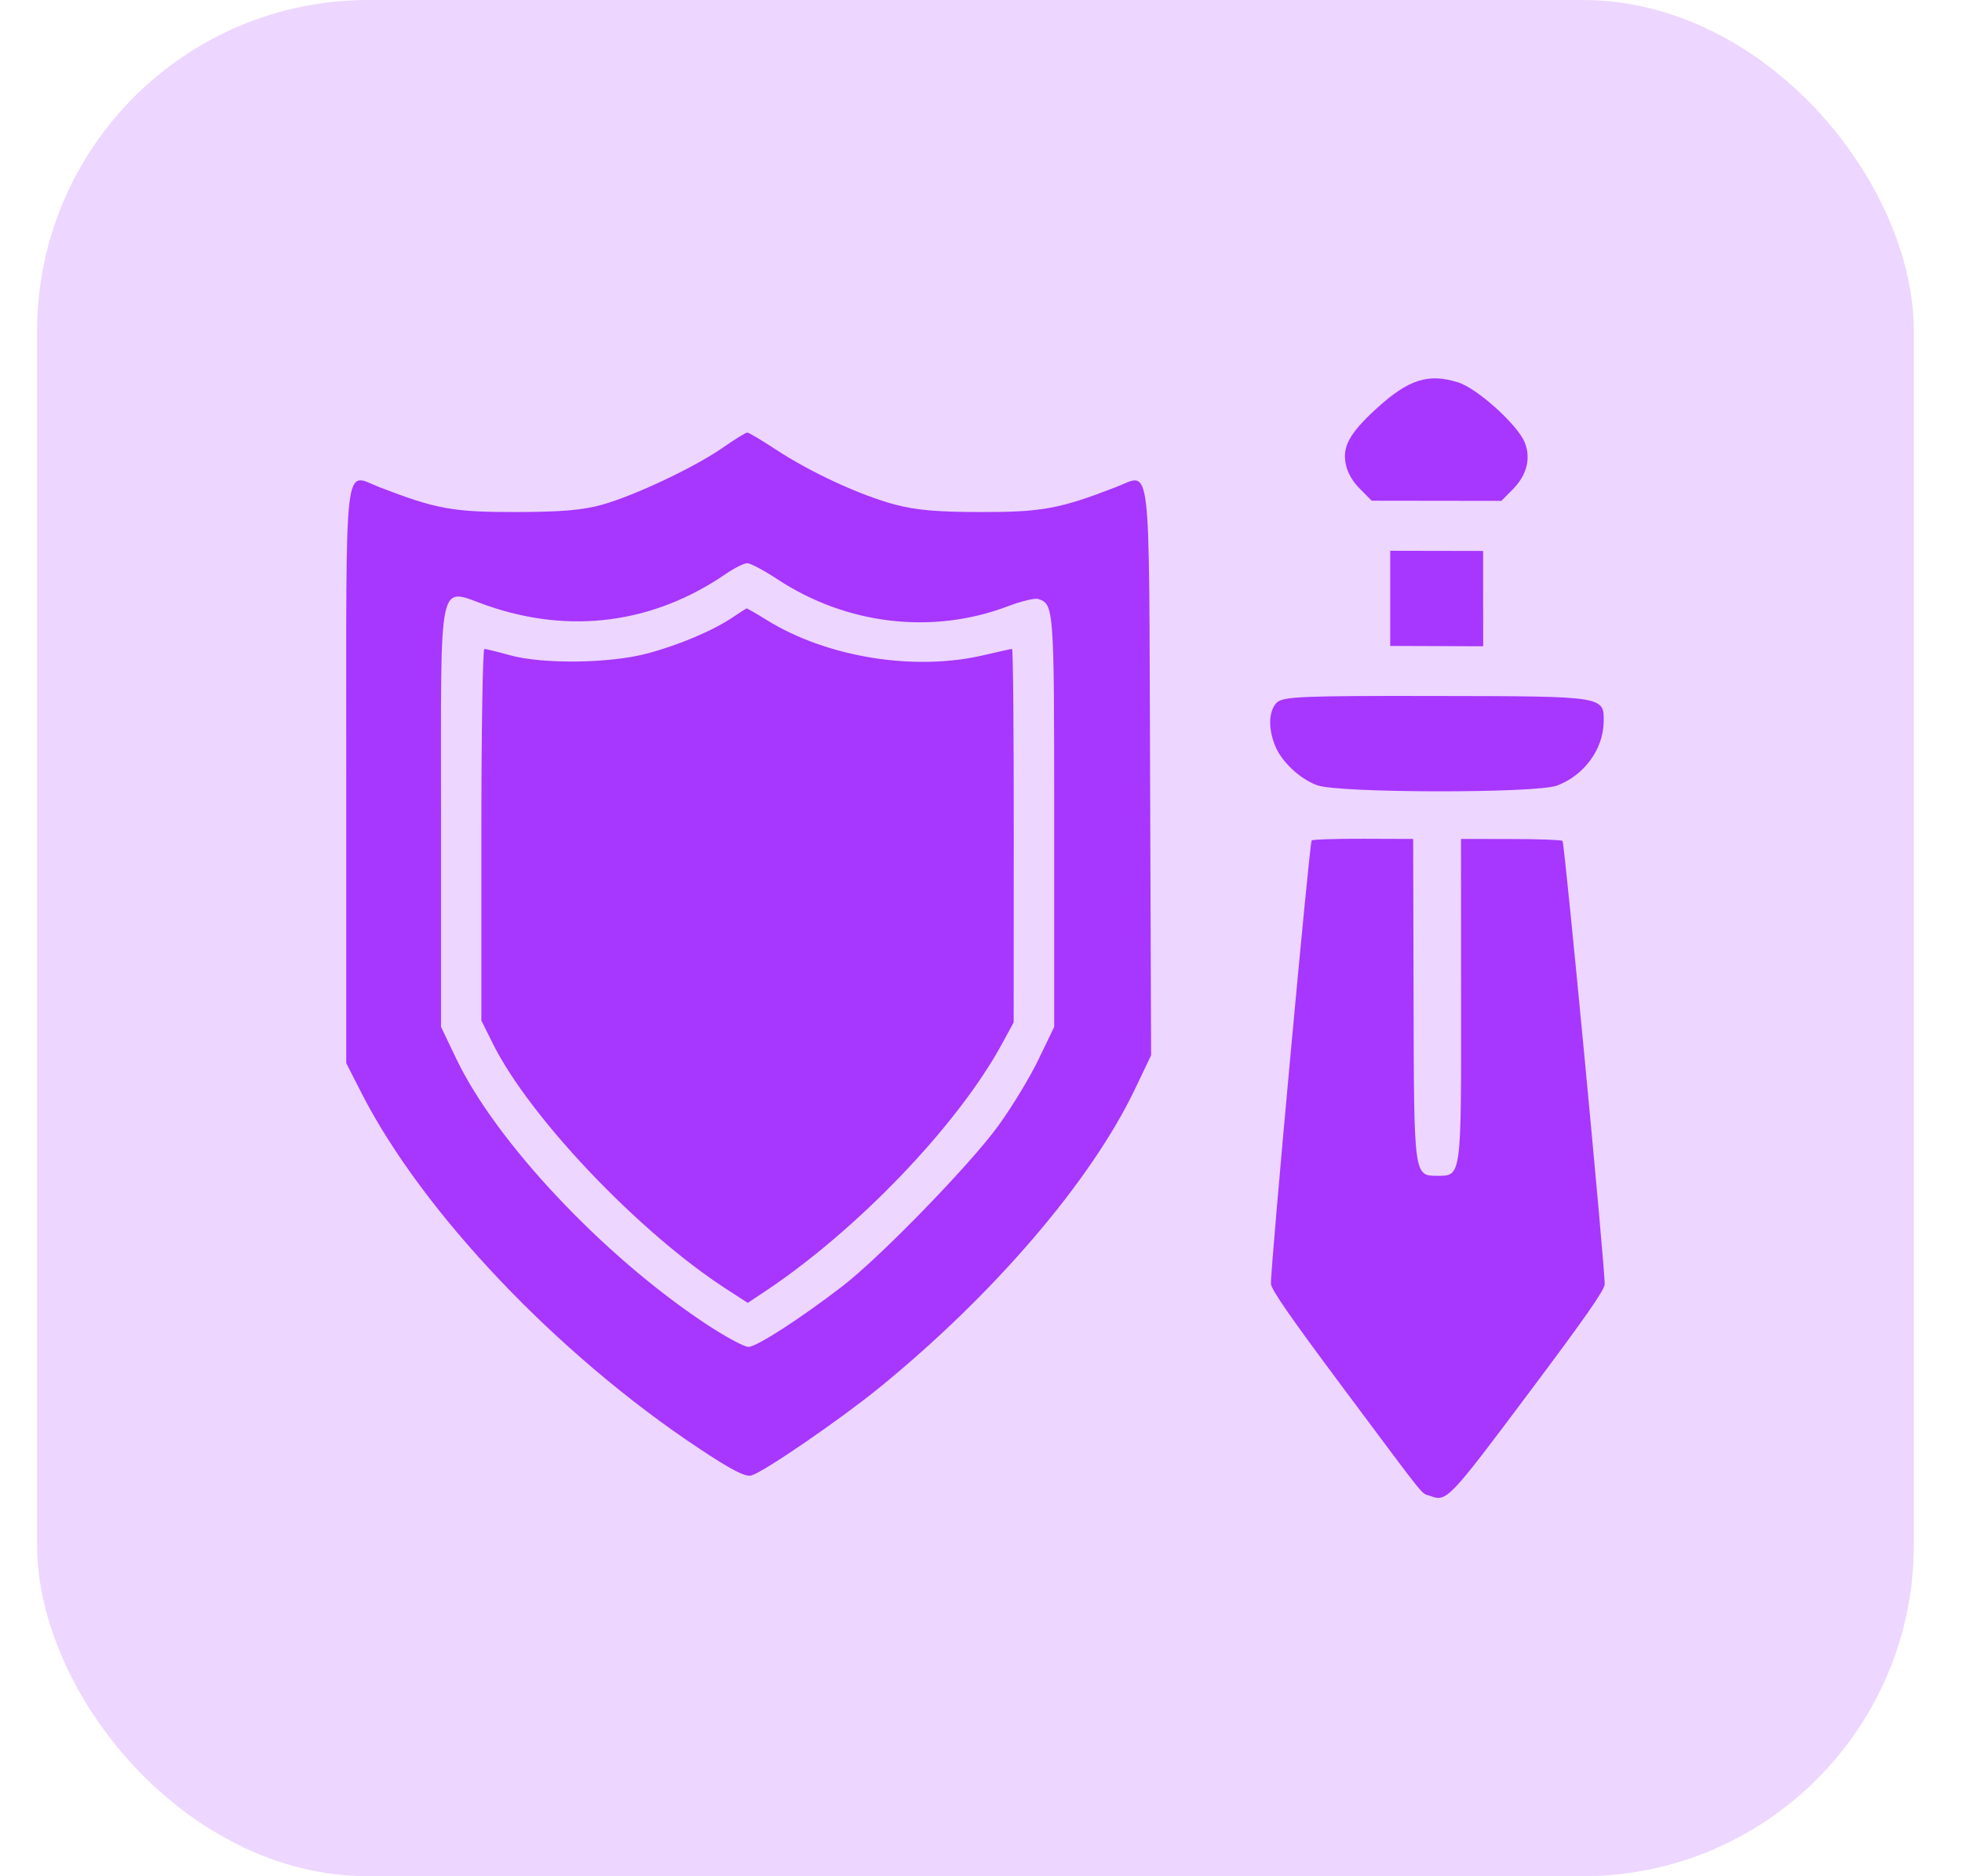
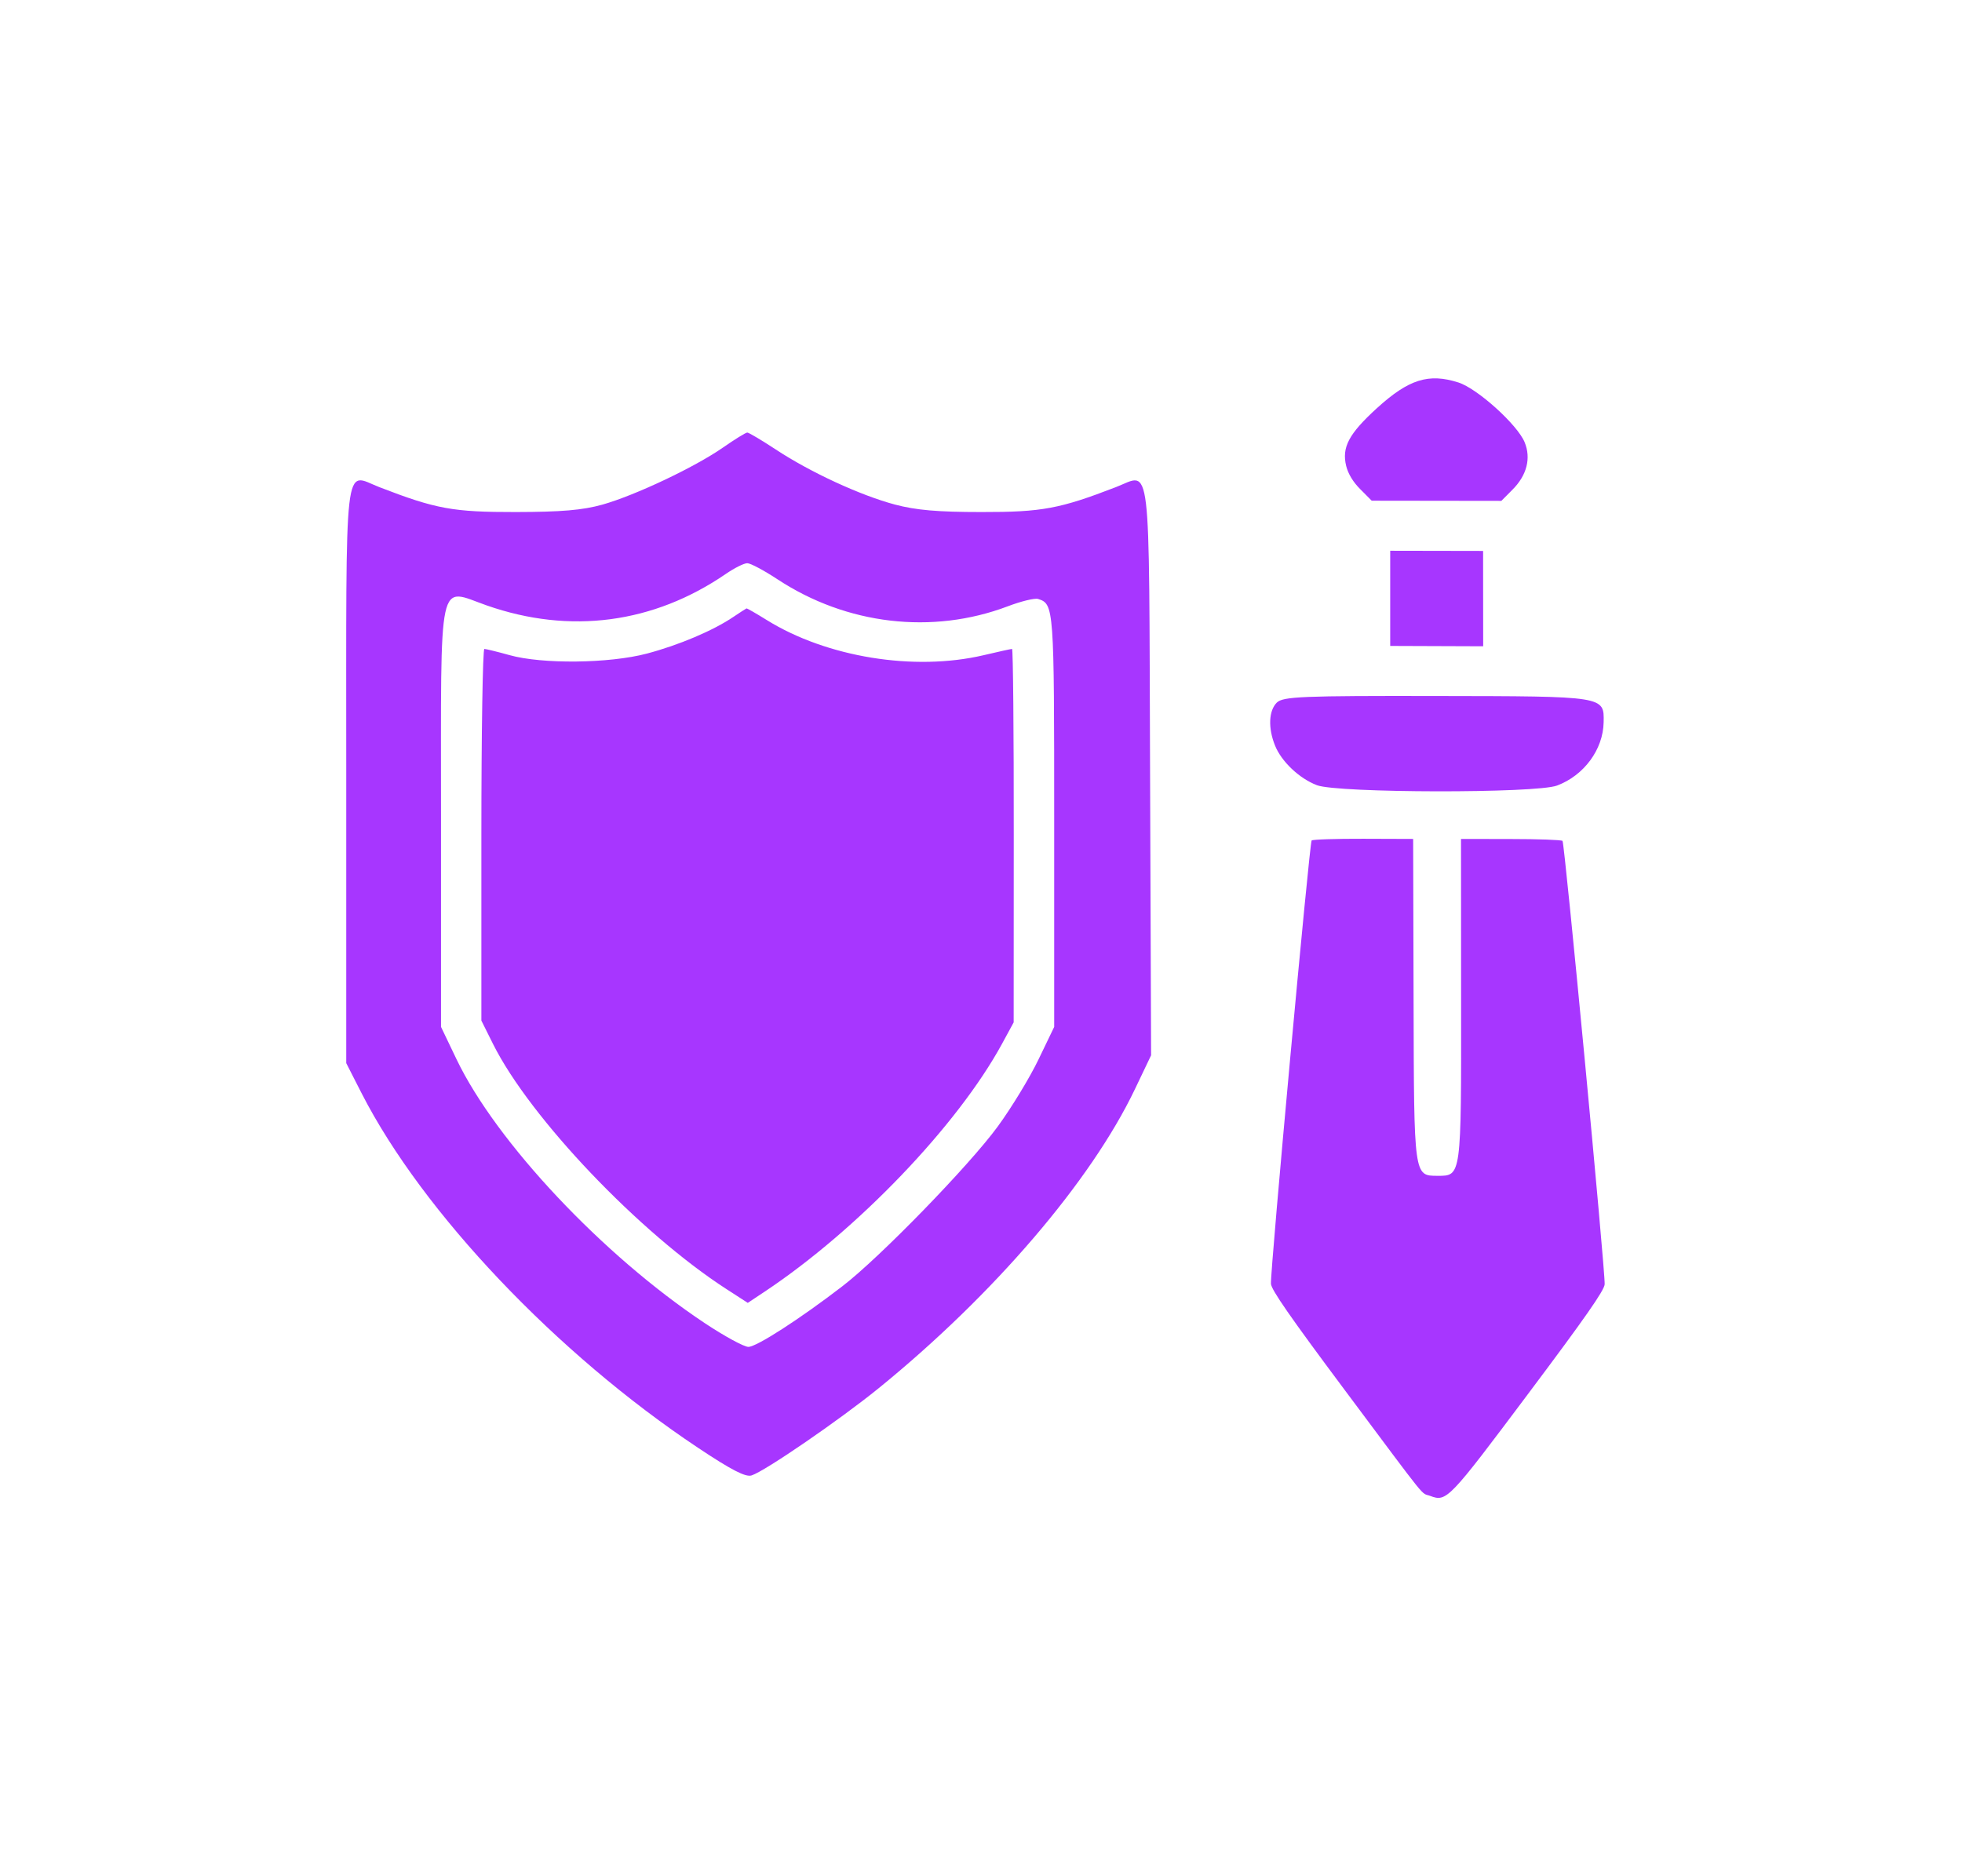
<svg xmlns="http://www.w3.org/2000/svg" width="23" height="22" viewBox="0 0 23 22" fill="none">
-   <rect x="0.435" width="22" height="22" rx="3.882" fill="#A736FF" fill-opacity="0.2" />
  <path fill-rule="evenodd" clip-rule="evenodd" d="M8.475 5.248C8.143 5.479 7.445 5.809 7.062 5.917C6.829 5.982 6.581 6.003 6.045 6.004C5.311 6.005 5.111 5.969 4.447 5.712C4.026 5.549 4.059 5.267 4.059 9.098V12.466L4.242 12.825C4.956 14.218 6.527 15.874 8.184 16.977C8.574 17.237 8.741 17.323 8.811 17.3C8.968 17.25 9.844 16.648 10.3 16.278C11.648 15.182 12.788 13.851 13.304 12.772L13.494 12.374L13.482 9.052C13.468 5.274 13.501 5.55 13.081 5.712C12.423 5.966 12.215 6.005 11.507 6.004C10.993 6.004 10.738 5.982 10.49 5.916C10.085 5.808 9.5 5.538 9.095 5.271C8.929 5.162 8.778 5.072 8.76 5.072C8.742 5.072 8.614 5.151 8.475 5.248ZM9.115 6.793C9.925 7.326 10.928 7.444 11.812 7.11C11.969 7.05 12.13 7.011 12.169 7.023C12.356 7.082 12.358 7.114 12.358 9.619V12.041L12.175 12.421C12.075 12.63 11.86 12.985 11.697 13.208C11.366 13.662 10.312 14.747 9.875 15.082C9.377 15.465 8.869 15.793 8.773 15.793C8.722 15.793 8.491 15.667 8.261 15.514C7.068 14.721 5.818 13.392 5.352 12.421L5.17 12.041V9.593C5.17 6.69 5.126 6.896 5.706 7.099C6.684 7.441 7.662 7.311 8.511 6.728C8.61 6.66 8.722 6.604 8.76 6.604C8.798 6.604 8.957 6.689 9.115 6.793ZM8.598 7.233C8.363 7.393 7.957 7.565 7.582 7.664C7.143 7.78 6.356 7.789 5.974 7.682C5.831 7.642 5.698 7.61 5.678 7.609C5.659 7.609 5.643 8.589 5.643 9.788V11.967L5.78 12.242C6.212 13.107 7.496 14.456 8.517 15.116L8.766 15.277L8.966 15.144C10.052 14.421 11.225 13.196 11.745 12.242L11.883 11.988L11.884 9.798C11.885 8.594 11.876 7.609 11.864 7.609C11.853 7.609 11.702 7.642 11.529 7.683C10.716 7.873 9.692 7.707 8.988 7.27C8.864 7.193 8.758 7.132 8.751 7.134C8.745 7.136 8.677 7.18 8.598 7.233Z" fill="#A736FF" />
  <path fill-rule="evenodd" clip-rule="evenodd" d="M15.758 16.291C15.123 15.44 14.903 15.123 14.899 15.053C14.89 14.902 15.351 9.88 15.376 9.855C15.388 9.843 15.661 9.834 15.982 9.835L16.566 9.837L16.571 11.738C16.576 13.8 16.574 13.787 16.853 13.787C17.132 13.788 17.13 13.801 17.128 11.739L17.127 9.837L17.711 9.838C18.032 9.838 18.305 9.848 18.317 9.86C18.342 9.885 18.819 14.909 18.811 15.059C18.807 15.13 18.583 15.451 17.924 16.33C16.98 17.591 16.959 17.613 16.765 17.54C16.649 17.497 16.77 17.647 15.758 16.291ZM14.946 8.74C14.864 8.535 14.873 8.334 14.967 8.239C15.039 8.167 15.266 8.158 16.844 8.161C18.821 8.164 18.805 8.162 18.799 8.47C18.793 8.789 18.568 9.093 18.253 9.211C18.008 9.304 15.683 9.3 15.438 9.207C15.231 9.128 15.021 8.929 14.946 8.74ZM16.297 6.458L17.386 6.46L17.387 7.578L16.297 7.574L16.297 6.458ZM15.781 5.464C15.728 5.245 15.811 5.088 16.139 4.788C16.513 4.447 16.747 4.373 17.097 4.485C17.319 4.556 17.789 4.98 17.873 5.186C17.95 5.373 17.899 5.573 17.731 5.741L17.6 5.873L16.08 5.871L15.948 5.738C15.862 5.653 15.804 5.556 15.781 5.464Z" fill="#A736FF" />
</svg>